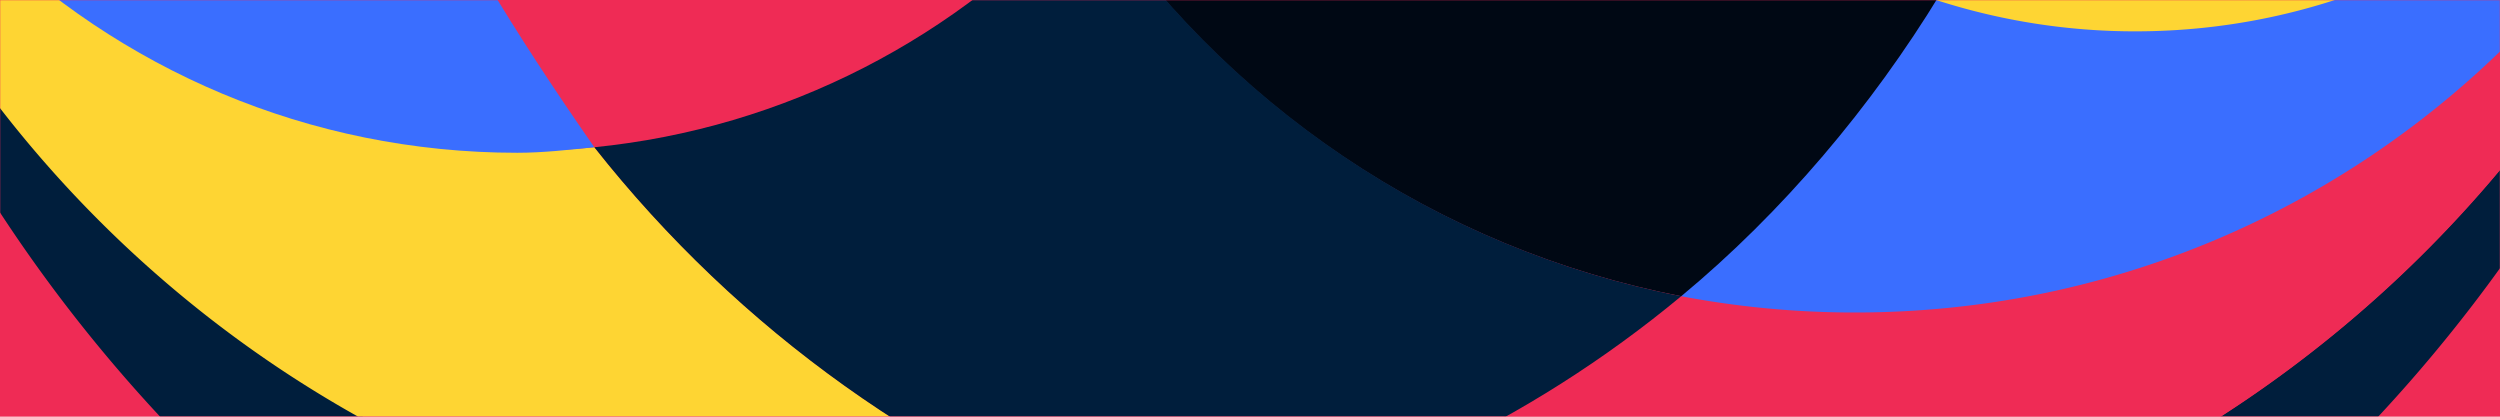
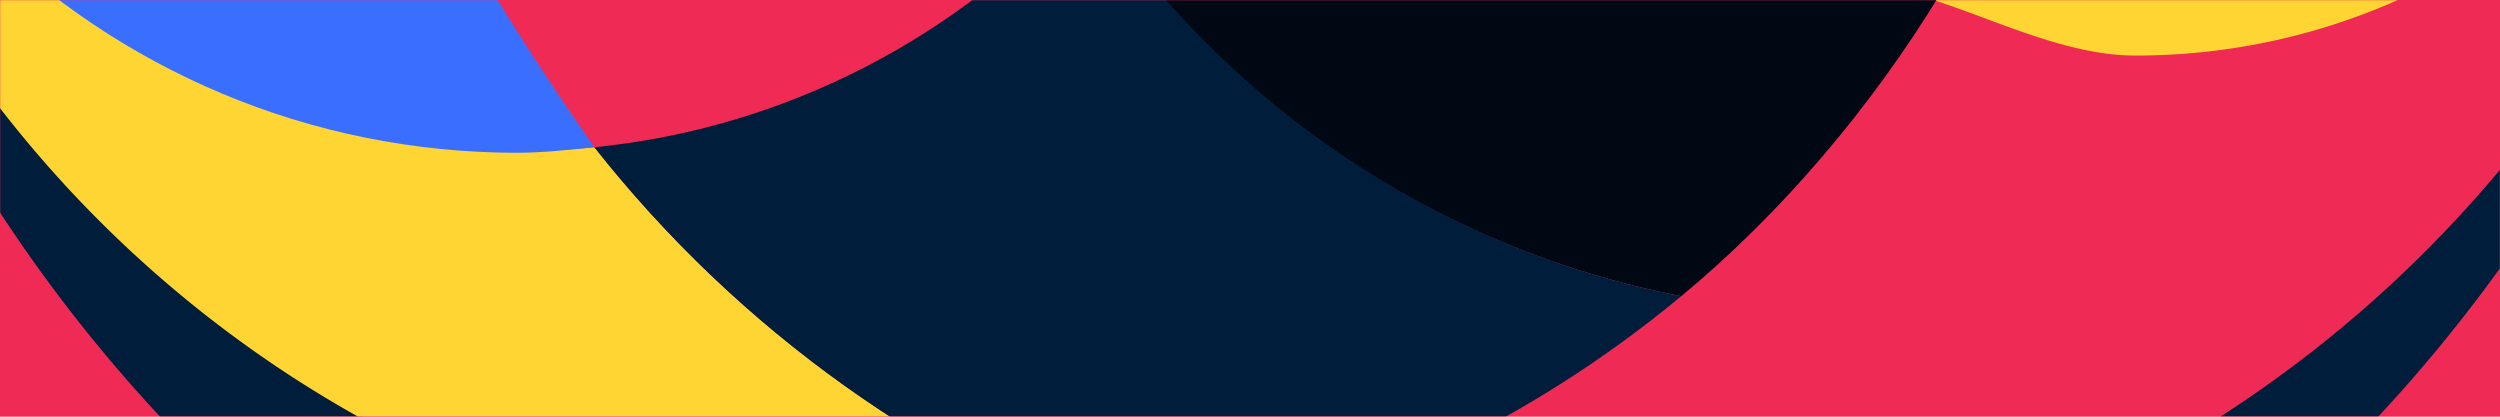
<svg xmlns="http://www.w3.org/2000/svg" xmlns:xlink="http://www.w3.org/1999/xlink" width="1440" height="240">
  <defs>
    <path id="a" d="M0 0h1440v240H0z" />
  </defs>
  <g fill="none" fill-rule="evenodd">
    <path d="M0 0h1440v240H0z" fill="#EF2B55" fill-rule="nonzero" />
    <mask id="b" fill="#fff">
      <use xlink:href="#a" />
    </mask>
    <g mask="url(#b)">
      <path d="M1602-340v4.803c-2.598 203.241-168.173 367.201-372.011 367.201-39.043.031-79.163-19.972-116.305-32.004 132.322-217.376 133.638-476.516 1.316-693.892a372.062 372.062 0 01114.989-18.11c203.838 0 369.413 163.938 372.011 367.2V-340z" fill="#FED533" fill-rule="nonzero" />
      <path d="M1604-345.47C1598.849 132.275 1209.95 518 731 518s-868.143-386.001-873-864c4.857 371.019 307.143 670.33 679.328 670.33a681.423 681.423 0 00126.742-11.796 705.116 705.116 0 00233.075 39.324c387.227 0 701.704-311.346 706.855-697.327z" fill="#001E3C" fill-rule="nonzero" />
      <path d="M1602.985-348.49v2.907a.828.828 0 010 .236C1598.778-55.051 1361.916 179 1070.291 179A534.545 534.545 0 01969 169.377 681.48 681.48 0 001116.64-.75a371.825 371.825 0 00114.835 18.126c203.564 0 368.915-163.588 371.51-366.375-.01.17-.01.34 0 .51z" />
      <path d="M1603-351v5.189C1598.793-55.258 1361.926 179 1070.293 179A534.113 534.113 0 01969 169.37 681.913 681.913 0 001116.644-.91a371.54 371.54 0 00114.837 18.064c203.569 0 368.924-163.733 371.519-366.7V-351z" />
-       <path d="M1604-346v.983C1598.848 40.793 1284.348 352 897.093 352A705.529 705.529 0 01664 312.693a676.47 676.47 0 00305.79-143.585 534.518 534.518 0 00101.326 9.63C1362.786 178.718 1599.733-55.488 1604-346z" fill="#EF2B55" fill-rule="nonzero" />
-       <path d="M1602.186-349v3.444a.83.83 0 010 .235C1597.97-54.486 1360.66 180 1068.482 180A535.576 535.576 0 01967 170.36 682.753 682.753 0 001114.92-.086a372.542 372.542 0 00115.052 18.14c203.95 0 369.614-163.892 372.214-367.055z" fill="#3A6EFF" fill-rule="nonzero" />
-       <path d="M537.012-353.32c-.164 104.502 30.422 206.732 87.931 293.9C551.747 22.563 450.565 74.088 341.343 85A706.661 706.661 0 01244-80.217c115.587-41.2 192.794-150.853 192.794-273.813 0-122.96-77.207-232.612-192.794-273.812A706.66 706.66 0 01341.343-793c109.487 10.956 210.878 62.723 284.091 145.05-57.837 87.312-88.603 189.826-88.422 294.63z" fill="#EF2B55" fill-rule="nonzero" />
      <path d="M1117.469-3.33c-39.384 64.658-90.846 125.698-149.099 173.954C827.818 143.291 704.852 60.736 626-59.082c149.66-167.325 149.872-420.733.49-588.308C705.606-767.216 829.567-849.994 970.335-877c57.706 48.049 108.038 102.691 147.135 166.876C964.583-660.241 860.16-514.726 860.16-353.522c0 161.205 104.423 300.31 257.309 350.192z" fill="#000814" fill-rule="nonzero" />
      <path d="M664 314.196A680.81 680.81 0 01537.281 326C165.086 326.02-137.144 26.527-142-344.714V-348c3.086 240.766 199.062 434.985 440.351 434.985 14.875 0 29.567-.728 44.075-2.184A708.074 708.074 0 00664 314.196z" fill="#FED533" fill-rule="nonzero" />
      <path d="M342.33 84.812C327.861 86.267 312.852 88 297.964 88 56.887 88-138.916-106.014-142-346.526V-348c1.447 93.402 47.756 180.391 124.414 233.707S156.698-47.859 244.697-79.05c16.526 39.42 49.07 94.04 97.633 163.862z" fill="#3A6EFF" fill-rule="nonzero" />
      <path d="M663.43 314c-126.706-44.45-237.854-123.667-321.1-229.188C451.581 73.902 552.46 21.97 625.674-60 704.588 59.828 827.705 143.265 968.37 170.623 880.3 243.7 775.793 292.71 663.43 314z" fill="#001E3C" fill-rule="nonzero" />
    </g>
  </g>
</svg>